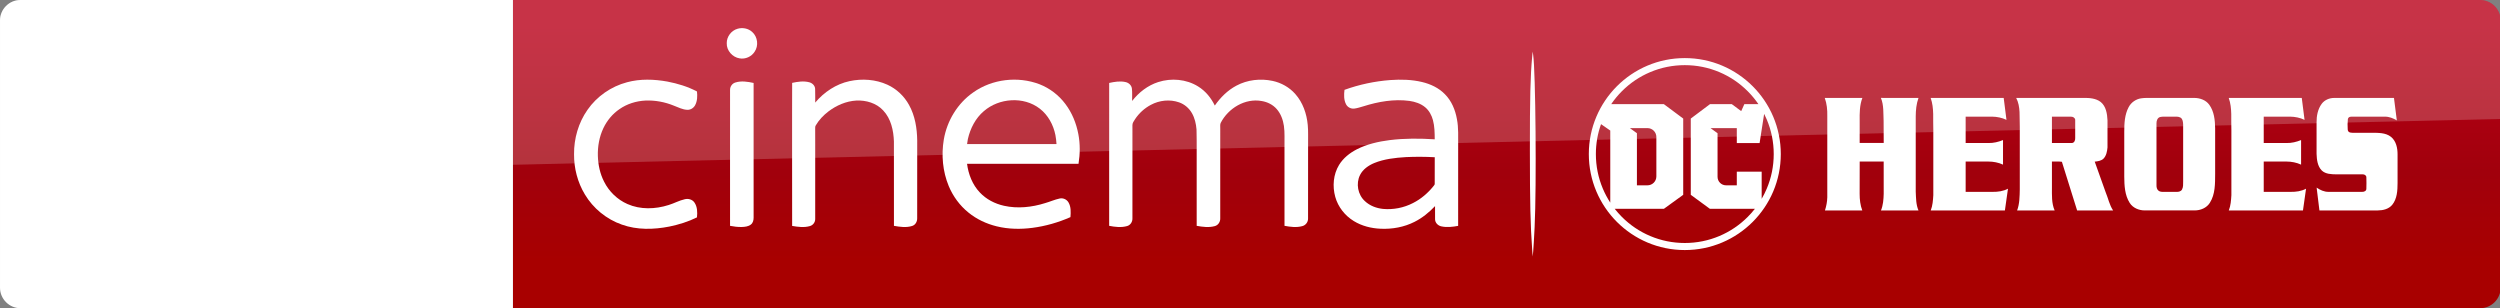
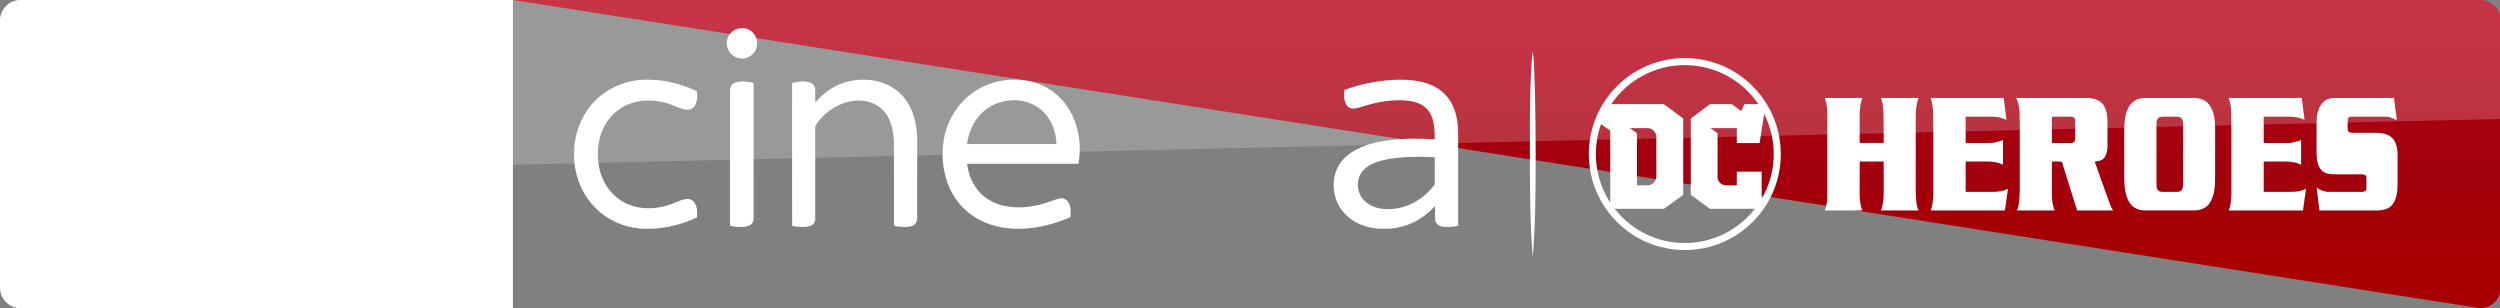
<svg xmlns="http://www.w3.org/2000/svg" xmlns:xlink="http://www.w3.org/1999/xlink" id="svg68" width="2646.9pt" height="326.25pt" version="1.1" viewBox="0 0 2646.9 326.25">
  <rect x="0" y="0" width="2646.9" height="326.25" fill="#808080" stroke="none" />
  <defs id="defs72">
    <linearGradient id="linearGradient4591" x1="-8600.5" x2="-8600.5" y1="-4687.6" y2="-4591.4" gradientTransform="matrix(-2.981,0,0,-2.981,-24493,-13655)" gradientUnits="userSpaceOnUse">
      <stop id="stop2" stop-color="#a80000" offset="0" />
      <stop id="stop4555" stop-color="#a1000c" offset=".381" />
      <stop id="stop4" stop-color="#b90019" offset="1" />
    </linearGradient>
    <linearGradient id="linearGradient846" x1="-8600.5" x2="-8600.5" y1="-4687.6" y2="-4591.4" gradientTransform="matrix(-2.981,0,0,-2.981,-24493,-13655)" gradientUnits="userSpaceOnUse" xlink:href="#linearGradient4591" />
  </defs>
  <g id="g4530" transform="matrix(.87 0 0 .87 0 .004)">
-     <path id="path7" d="m624.21 9e-5h2394c13.753 0 25.006 11.253 25.006 25.006v325.08c0 13.753-11.253 25.006-25.006 25.006h-2394z" fill="url(#linearGradient846)" stroke-width="2.981" />
+     <path id="path7" d="m624.21 9e-5h2394c13.753 0 25.006 11.253 25.006 25.006v325.08c0 13.753-11.253 25.006-25.006 25.006z" fill="url(#linearGradient846)" stroke-width="2.981" />
    <path id="path14-6" d="m624.21 375.09h-599.2c-13.753 0-25.006-11.253-25.006-25.006v-325.39c0-13.128 10.94-24.693 24.693-24.693h599.52z" fill="#fff" stroke-width="3.126" />
    <g id="g4693" transform="matrix(.75 0 0 .75 0 -6e-5)" fill="#fff">
      <path id="path4" d="m1196.8 46.657c8.08-2.39 17.44-0.61 23.7 5.16 8.96 7.84 10.76 22.47 3.9 32.22-5.08 7.92-15.03 12.37-24.3 10.66-11.61-1.81-21.3-12.73-20.86-24.62-0.19-10.58 7.4-20.56 17.56-23.42z" />
      <path id="path6" d="m1017.4 133.46c21.37-5.8 43.96-4.99 65.59-1.1 16.56 3.21 33.02 8.13 47.94 16.07 0.82 7.45 0.64 15.53-3.01 22.28-2.45 4.57-7.4 7.7-12.63 7.47-7.67-0.23-14.56-3.99-21.59-6.62-14.68-6.05-30.63-9.09-46.51-8.39-14.87 0.74-29.66 5.3-41.92 13.84-11.33 7.69-20.34 18.59-26.21 30.93-6.65 14.05-9.41 29.77-8.95 45.25 0.46 14.4 3.53 28.88 10.19 41.73 7.95 15.91 21.5 28.99 37.82 36.15 20.99 9.32 45.36 8.45 66.93 1.55 8.87-2.71 17.08-7.36 26.16-9.37 5.62-1.4 12.21 0.36 15.57 5.29 4.85 6.95 5.01 16.04 4.14 24.15-14.07 7.02-29.27 11.67-44.63 14.88-25.46 5.02-52.52 5.76-77.23-3.13-24.95-8.67-46.58-26.38-60.09-49.06-11.77-19.51-17.68-42.39-17.5-65.12-0.26-25.49 7.13-51.2 21.84-72.12 15.21-21.84 38.36-37.9 64.09-44.68z" />
      <path id="path8" d="m1378.5 131.64c20.37-4.35 42.33-2.9 61.39 5.79 14.88 6.78 27.32 18.57 35.15 32.9 9.75 17.49 12.97 37.77 13.25 57.57 0 42.06 0.05 84.12-0.05 126.18 0.17 5.36-2.82 10.92-8.15 12.55-9.57 3.04-19.87 1.53-29.55-0.18-0.06-45.61 0.03-91.23-0.05-136.84-0.58-17.92-4.72-37.02-17.41-50.43-11.02-11.97-27.92-16.85-43.82-16.02-16.43 0.97-32.11 7.86-45.12 17.73-8.09 6.21-15.3 13.73-20.45 22.57-1.14 1.63-0.91 3.67-0.96 5.55 0.08 8.56 0.01 17.11 0.05 25.67 0.02 40.13 0.01 80.26-0.01 120.39 0.21 5.36-3.46 10.34-8.62 11.75-9.37 2.72-19.36 1.35-28.8-0.26-0.16-43.48-0.07-86.96-0.08-130.44 0.08-33.89-0.12-67.78 0.1-101.66 9.07-1.94 18.68-3.43 27.8-0.98 4.91 1.26 9.25 5.39 9.48 10.67 0.35 7.42-0.01 14.85 0.15 22.28 14.33-17.02 33.79-30.09 55.7-34.79z" />
      <path id="path10" d="m1579.1 150c30.74-21.87 72.51-26.73 107.67-13.3 16.58 6.46 31.22 17.69 41.88 31.93 10.87 14.34 17.8 31.44 21.11 49.08 3.01 15.84 2.86 32.18 0.27 48.06-60.29 0.07-120.59 0-180.88 0.04 2.21 17.04 8.77 33.95 20.77 46.51 10.38 11.11 24.48 18.3 39.23 21.59 22.1 4.92 45.28 2.4 66.72-4.37 7.84-2.21 15.32-5.66 23.31-7.37 5.57-1.42 11.72 1.3 14.58 6.26 4.25 7.17 3.74 15.87 3.17 23.87-19.57 8.63-40.34 14.62-61.56 17.38-19.3 2.53-39.12 2.24-58.08-2.43-16.65-4.06-32.58-11.5-45.88-22.37-14.06-11.32-25.03-26.31-31.98-42.94-9.86-23.76-12.22-50.39-7.98-75.68 5.19-30.3 22.29-58.65 47.65-76.26m17.36 30.27c-13.64 11.51-22.05 28.12-25.99 45.33-0.44 2.72-0.87 5.44-1.29 8.17 48.37 0 96.74-0.01 145.11 0-0.3-4.91-0.85-9.79-1.77-14.63-3.32-16.57-11.88-32.49-25.42-42.9-26.12-20.22-66.03-17.3-90.64 4.03z" />
-       <path id="path12" d="m1879.3 133.17c21.25-6.87 45.68-4.8 64.78 7.1 11.91 7.31 21.04 18.49 27.09 31 9.14-13.12 20.8-24.75 35.02-32.29 17.83-9.56 39.11-11.94 58.81-7.71 14.06 3.02 27.23 10.4 36.75 21.24 12.31 13.79 18.58 32.08 20.24 50.29 0.97 10.37 0.4 20.8 0.55 31.21-0.04 40.16 0.05 80.34-0.06 120.5 0.17 5.76-3.84 11.05-9.43 12.42-9.4 2.54-19.36 1.27-28.79-0.52 0.01-42.8-0.01-85.61-0.02-128.42-0.23-11.22 0.66-22.52-0.93-33.67-1.46-9.94-5.03-19.84-11.76-27.44-6.16-7.04-14.97-11.41-24.12-12.93-27.02-5.03-54.58 11.73-66.73 35.54-1.21 2.79-0.57 5.94-0.69 8.89 0.02 48.58 0.05 97.16-0.02 145.74 0.28 5.65-3.22 11.29-8.82 12.76-9.59 2.65-19.77 1.3-29.4-0.44-0.01-29.46-0.01-58.92-0.01-88.38-0.17-22.64 0.32-45.29-0.26-67.92-0.73-9.29-2.85-18.66-7.59-26.77-4.58-7.96-12.01-14.27-20.7-17.29-14.94-5.25-31.92-3.43-45.78 4.04-10.33 5.46-19.26 13.56-25.69 23.31-1.78 2.98-4.3 5.92-4.24 9.58-0.1 3.75 0.03 7.5 0.02 11.25 0.04 46.59 0.01 93.19-0.01 139.78 0.3 5.58-3.05 11.21-8.58 12.75-9.48 2.73-19.63 1.5-29.16-0.36 0-50.27-0.03-100.54 0-150.8 0.02-27.01-0.01-54.02 0.01-81.03 8.65-1.91 17.74-3.44 26.53-1.45 5.05 1.07 9.59 5.03 10.31 10.32 0.86 6.75 0.19 13.59 0.4 20.37 10.8-13.94 25.39-25.23 42.28-30.67z" />
      <path id="path14" d="m2255.9 129.89c17.19-1.23 34.69-0.86 51.52 3.17 13.74 3.27 27.14 9.51 37.07 19.76 10.85 10.79 16.89 25.54 19.55 40.42 2.85 14.42 1.83 29.17 2.01 43.77-0.02 43.16 0.03 86.32-0.03 129.48-8.95 1.65-18.28 2.8-27.26 0.8-5.34-1.09-10.03-5.64-10.18-11.26-0.16-7.2 0.01-14.4-0.05-21.59-9.66 10.19-20.7 19.21-33.29 25.52-16.85 8.58-36.04 12-54.84 11.19-15.27-0.63-30.64-4.41-43.72-12.49-14.38-8.77-25.53-22.9-30.05-39.19-4.79-17.16-3.22-36.51 6.17-51.87 6.78-11.09 17.31-19.42 28.76-25.31 16.65-8.48 35.14-12.62 53.58-14.98 24.17-2.98 48.62-2.81 72.9-1.26-0.09-10.48-0.18-21.12-2.94-31.31-2.15-7.96-6.31-15.56-12.73-20.85-7.15-5.88-16.23-8.83-25.27-10.16-25.14-3.34-50.68 1.14-74.67 8.72-5.04 1.38-10 3.18-15.2 3.77-5.25 0.51-10.64-2.24-13.06-6.95-3.77-7.19-3.52-15.68-2.55-23.51 23.88-8.65 48.96-13.95 74.28-15.87m25.3 125.03c-17.4 1.05-35.09 2.99-51.35 9.62-9.34 3.91-18.36 10.1-23 19.37-7.01 13.91-3.62 32.09 7.98 42.52 7.95 7.51 18.67 11.45 29.43 12.56 16.59 1.49 33.6-1.83 48.41-9.5 13.04-6.54 24.33-16.26 33.43-27.61 0.8-1.14 2.07-2.21 1.91-3.77 0.07-14.33-0.06-28.67 0.05-42.99-15.61-0.88-31.25-0.94-46.86-0.2z" />
      <path id="path16" d="m1193.1 133.91c9.65-3.09 20.03-1.43 29.72 0.69 0 34.69-0.02 69.38 0 104.07 0.04 38.13-0.02 76.25 0.01 114.38 0.03 4.08-0.97 8.55-4.34 11.2-4.23 3.37-9.94 3.91-15.15 4.07-6.31 0.12-12.58-0.67-18.75-1.87-0.05-42.1-0.02-84.19-0.02-126.29 0.03-31.39-0.05-62.78 0.03-94.17-0.12-5.36 3.32-10.5 8.5-12.08z" />
    </g>
    <path id="path18-0" d="m421.97 333.52c4.064 2.188 12.19 4.689 22.818 4.689 17.817 0.313 27.507-6.564 34.696-22.505l95.648-213.18c-4.064-2.188-12.816-4.376-19.692-4.689-12.19-0.313-28.757 2.188-39.384 27.507l-30.945 73.142-60.952-98.461c-4.064-1.25-13.441-2.813-20.63-2.813-21.255 0-33.445 7.814-45.948 21.255l-58.764 64.39 47.511 74.705c8.752 13.753 20.317 20.63 39.072 20.63 12.19 0 22.505-2.813 27.194-5.001l-57.201-86.27 40.635-42.823 66.578 104.4zm-125.34-80.644c0 15.629-6.252 24.693-36.884 24.693-4.064 0-7.502-0.313-10.94-0.938v-208.17c0-15.941 5.314-32.195 36.258-32.195 3.751 0 7.814 0.313 11.565 1.25zm-63.452-31.257c0 29.382-19.067 50.637-58.139 55.013-28.132 3.126-69.079-0.625-88.458-2.813-0.625-3.126-1.25-7.189-1.25-10.315 0-25.631 13.753-31.57 26.881-31.57 13.441 0 34.696 2.188 50.637 2.188 17.504 0 22.505-5.939 22.505-11.565 0-7.502-6.877-10.315-20.63-13.128l-36.571-6.564c-30.632-5.939-46.886-27.194-46.886-49.699 0-27.506 19.38-50.324 57.513-54.7 28.757-3.126 64.078 0.313 83.145 2.813 0.625 3.438 0.938 6.564 0.938 10.002 0 25.631-13.441 30.945-26.569 30.945-10.002 0-25.318-1.875-43.135-1.875-18.129 0-25.318 5.001-25.318 10.94 0 6.252 7.189 9.065 18.442 10.94l35.321 6.564c36.259 6.877 51.575 27.507 51.575 52.825" fill="url(#linearGradient846)" stroke-width="2.981" />
    <path id="path4541" d="m25.006 0c-13.753 0-25.006 11.253-25.006 25.006v226.3c0-20.005 16.003-36.509 36.008-37.259l3007.2-69.266v-119.78c0-13.753-11.253-25.006-25.006-25.006z" fill="#fff" opacity=".2" />
  </g>
  <path id="path4140" d="m1624.8 240.25c2.107-43.05 1.06-164.93-1.565-182.2l-0.519-3.417-0.523 5.555c-1.879 19.928-2.445 43.121-2.424 99.342 0.022 55.358 0.568 78.959 2.427 104.57l0.545 7.516 0.518-5.229c0.285-2.876 0.979-14.64 1.542-26.141z" fill="#fff" stroke-width=".763" />
  <g id="g906" transform="translate(0 8.25)" fill="#fff">
    <path id="path2" d="m1783.8 53.249c-56.126 0-101.62 45.499-101.62 101.63 0 56.126 45.499 101.62 101.62 101.62 56.126 0 101.63-45.499 101.63-101.62 0-56.126-45.499-101.63-101.63-101.63zm-94.149 101.63c0-10.918 1.835-21.551 5.465-31.684l9.775 6.79v76.289c-3.039-4.656-5.658-9.583-7.845-14.751-4.905-11.602-7.396-23.931-7.396-36.643zm160.72 66.574c-8.648 8.648-18.718 15.438-29.928 20.18-11.602 4.908-23.931 7.396-36.645 7.396-12.712 0-25.041-2.488-36.643-7.396-11.212-4.742-21.28-11.532-29.93-20.18-2.728-2.73-5.27-5.599-7.622-8.602h52.03l20.49-14.834v-80.737l-20.49-15.257h-55.768c3.325-4.891 7.12-9.474 11.361-13.717 8.65-8.65 18.718-15.44 29.93-20.18 11.602-4.908 23.931-7.396 36.643-7.396 12.714 0 25.043 2.488 36.645 7.396 11.21 4.741 21.28 11.53 29.928 20.18 4.242 4.242 8.035 8.826 11.36 13.717h-14.876l-3.342 7.379-9.932-7.379h-23.108l-20.342 15.257v80.737l20.246 14.834h47.618c-2.352 3.003-4.896 5.872-7.625 8.602zm-124.71-94.062h18.608c5.206 0 9.425 4.219 9.425 9.425v41.723c0 5.205-4.219 9.425-9.425 9.425h-11.164v-55.178zm139.53 74.854v-28.769h-26.334v14.488h-11.375c-4.976 0-9.008-4.032-9.008-9.008v-46.16l-7.449-5.406h27.832v15.814h24.139l4.802-30.904c0.983 1.939 1.903 3.918 2.755 5.933 4.908 11.602 7.396 23.931 7.396 36.645 0 12.713-2.488 25.041-7.396 36.643-1.566 3.702-3.354 7.279-5.361 10.722z" stroke-width=".226" />
    <g id="g896" transform="matrix(.755 0 0 .755 565.27 414.44)">
      <path id="path3-9" d="m1810.2-422.54 52.78-0.01c-3.961 10.335-3.905 21.383-3.801 32.314v30.866h33.711l-0.15-30.78c-0.56-10.85 0.48-22.12-3.81-32.42l52.74 0.05c-3.019 8.317-3.791 17.019-3.885 25.775l-4e-4 105.55c0.47 8.89 0.235 18.16 3.875 26.47h-52.61c3.01-7.39 3.61-15.47 3.82-23.36l-0.03-45.205h-33.63l-0.08 45.185c-0.03 7.92 0.89 15.93 3.7 23.38h-52.35c1.92-5.98 3.145-12.16 3.285-18.44v-113.95c0.2-8.58-0.595-17.32-3.565-25.43z" />
      <path id="path5-5" d="m1958.7-422.55h102.44l3.9 30.795c-6.34-3.06-13.37-4.435-20.39-4.535h-36.86v37h31.88c7.07 0.19 14-1.505 20.51-4.155v34.46c-6.42-2.97-13.48-4.3-20.52-4.32h-31.87v42.515h37.83c7.37 0.1 14.95-0.875 21.52-4.435l-4.32 30.53h-104.01c2.69-6.81 3.185-14.21 3.625-21.44v-91.02c-0.71-15.14 1.485-30.815-3.735-45.395z" />
      <path id="path7-2" d="m2083.7-382.25c-0.67-13.45 1.43-27.895-5.04-40.305h94.04c8.42-0.07 17.67 0.385 24.58 5.795 7.47 6.13 8.975 16.49 9.425 25.58v38.12c-0.55 5.4-1.535 11.29-5.375 15.43-3.24 3.36-8.14 3.98-12.54 4.45l15.31 42.86c3.59 8.48 5.26 17.85 10.47 25.59h-50.46l-21.35-68.25c-4.61-0.66-9.33-0.18-13.97-0.32v36.13c0.01 10.87-0.63 22.25 3.8 32.44h-52.63c3.53-9.38 3.5-19.57 3.74-29.45v-88.07m45.09-13.975v36.935h27.92c3.43-0.2 4.835-3.73 4.705-6.8v-25.93c-0.36-2.68-3.155-4.275-5.705-4.205z" />
      <path id="path9-9" d="m2253.8-421.96c2.95-0.51 5.96-0.575 8.96-0.565h65.94c7.84 0.08 16.09 3.045 20.77 9.625 6.79 9.42 7.98 21.43 8.19 32.7v64.06c-0.1 13.7 0.27 28.55-7.36 40.57-4.5 7.34-13.25 10.89-21.62 10.8h-69.92c-8.08-0.04-16.43-3.51-20.89-10.49-6.94-10.91-7.565-24.32-7.655-36.87v-63.04c-0.02-11.7 0.555-23.97 6.195-34.51 3.46-6.55 10.09-11.15 17.39-12.28m27.15 26.13c-4.03 0.72-5.575 5.08-5.545 8.7v86.96c-0.07 2.76 0.475 5.85 2.775 7.67 2.07 1.79 4.97 1.74 7.55 1.75h18c2.76 0.04 6.03-0.66 7.46-3.31 1.82-3.4 1.6-7.39 1.6-11.12v-80.01c-0.18-3.38-0.42-7.52-3.5-9.64-1.676-0.972-3.505-1.338-5.385-1.454h-18.434c-1.568 0-3.081 0.215-4.52 0.454z" />
      <path id="path13-9" d="m2506.9-414.02c4.02-5.61 10.98-8.535 17.78-8.495h83.75l4 31.475c-5.09-2.95-10.74-5.295-16.72-5.215h-44.03c-2.905 0-6.976-0.581-7.87 3.305-0.503 4.715-0.62 9.82-0.23 14.7 0.217 5.208 5.827 4.61 9.788 4.61h23.272c9.37 0.09 19.96-0.44 27.7 5.77 7.22 5.93 9.19 15.77 9.13 24.66v40.06c-0.04 10.45-0.58 21.93-7.42 30.45-4.86 5.99-12.9 7.915-20.29 7.945h-81.86l-3.92-31.995c4.96 3.35 10.59 6.045 16.72 5.955h46.97c2.65 0.19 6.16-1.215 6.05-4.365 0.176-5.315 0.184-10.455 0-16.04 0.02-2.65-2.66-4.27-5.07-4.16h-37.01c-7.01-0.12-15.03-0.24-20.43-5.38-6.05-6.1-7.005-15.21-7.315-23.37v-44.11c-0.1-8.99 1.665-18.37 7.005-25.8z" />
      <path id="path5-5-7" d="m2376.7-422.55h102.44l3.9 30.795c-6.34-3.06-13.37-4.435-20.39-4.535h-36.86v37h31.88c7.07 0.19 14-1.505 20.51-4.155v34.46c-6.42-2.97-13.48-4.3-20.52-4.32h-31.87v42.515h37.83c7.37 0.1 14.95-0.875 21.52-4.435l-4.32 30.53h-104.01c2.69-6.81 3.185-14.21 3.625-21.44v-91.02c-0.71-15.14 1.485-30.815-3.735-45.395z" />
    </g>
  </g>
</svg>